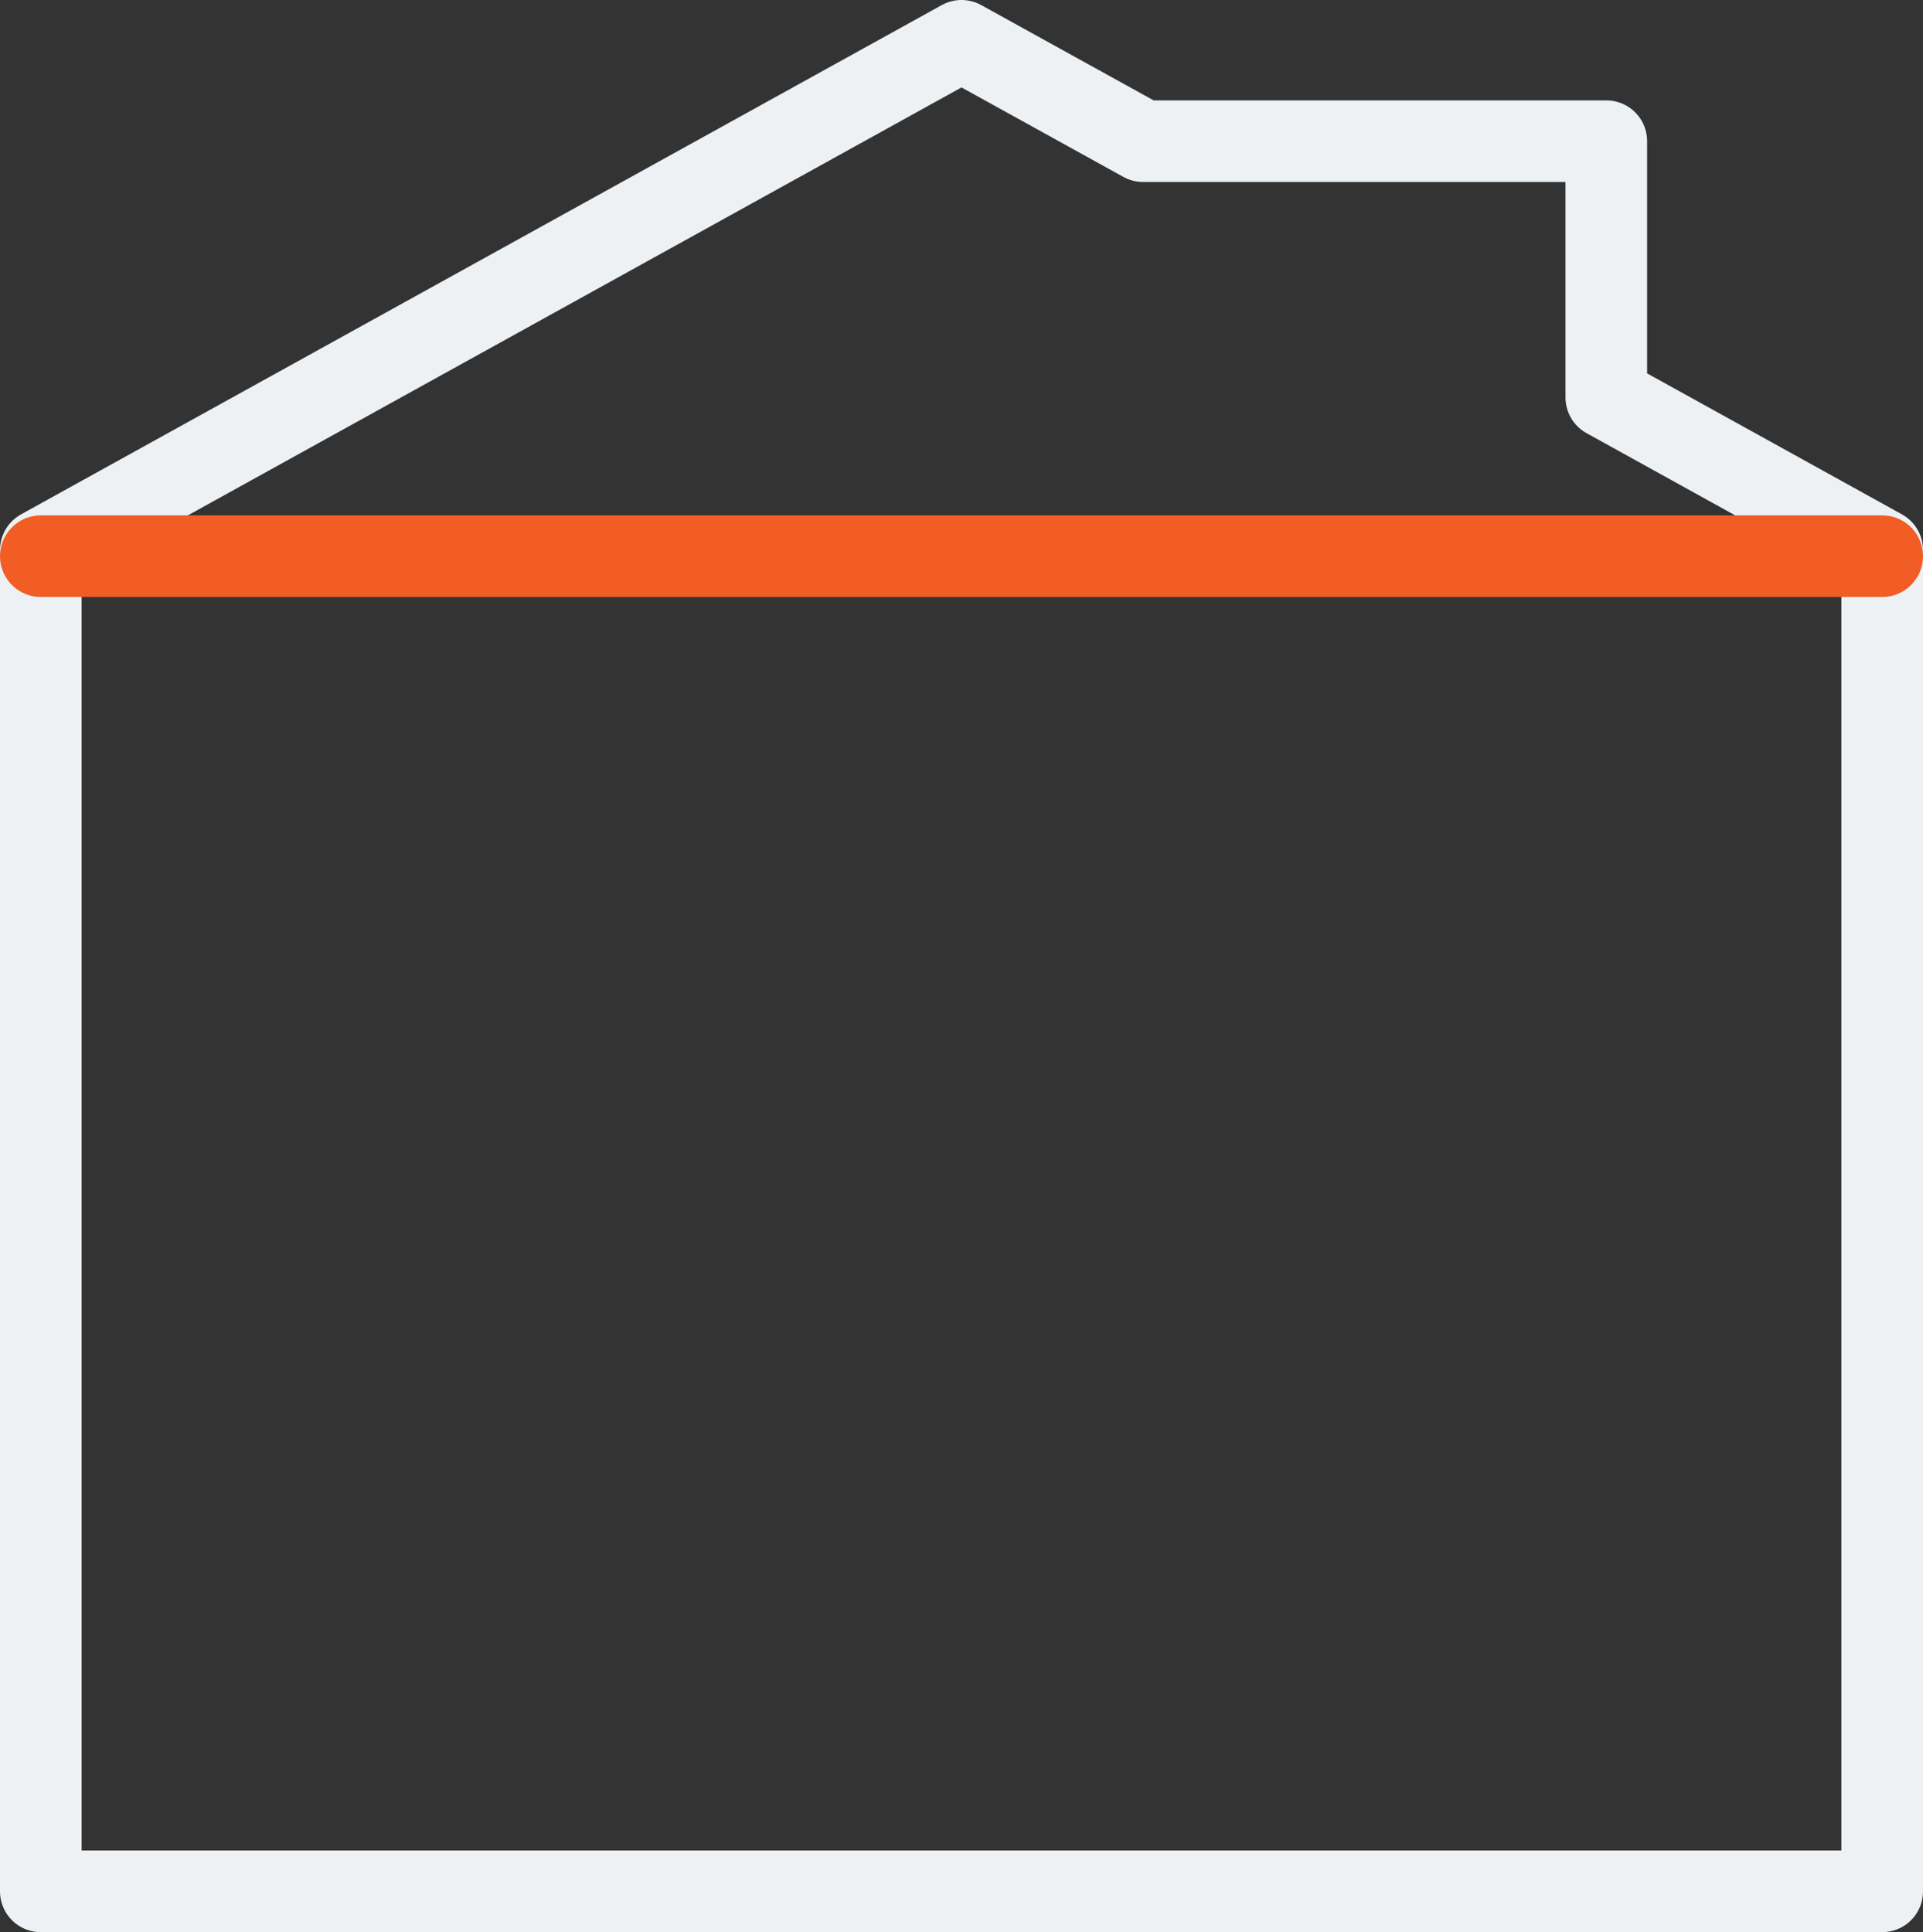
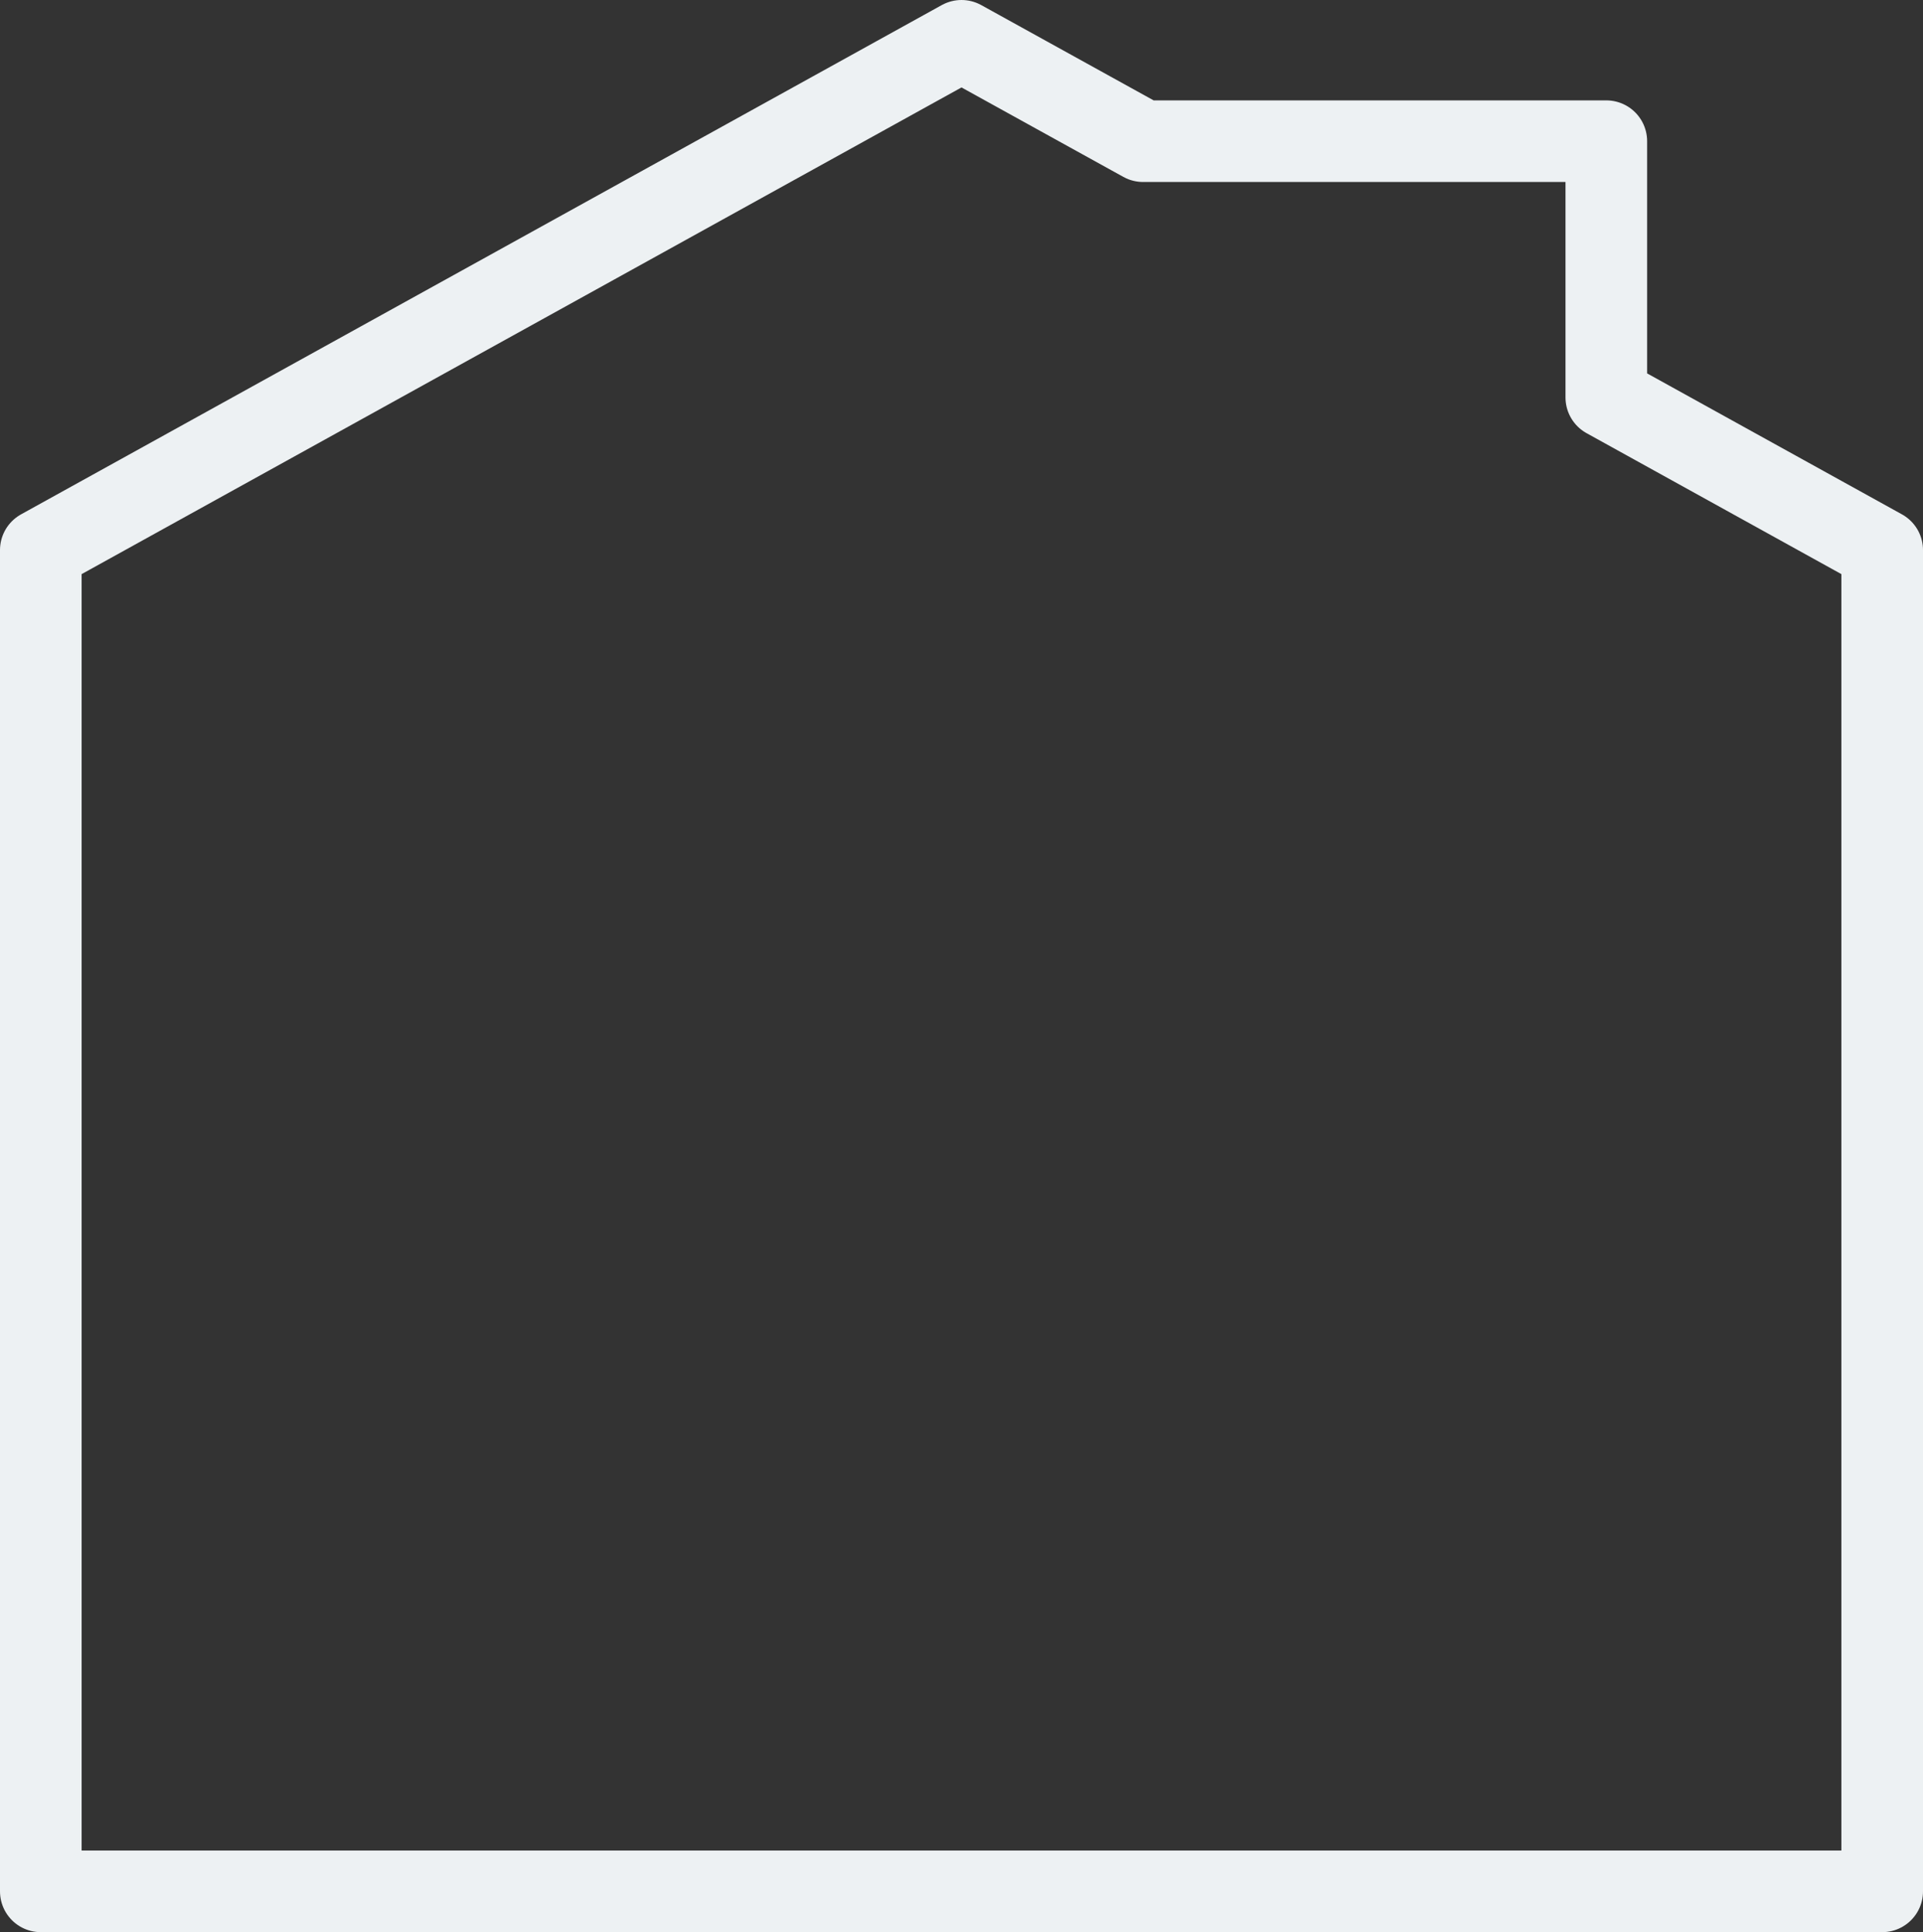
<svg xmlns="http://www.w3.org/2000/svg" id="Warstwa_2" data-name="Warstwa 2" viewBox="0 0 47.12 47.35">
  <rect x="0" y="0" width="47.12" height="47.35" fill="#333333" stroke="none" />
  <defs>
    <style>
      .cls-1 {
        stroke: #edf1f3;
      }

      .cls-1, .cls-2 {
        fill: none;
        stroke-linecap: round;
        stroke-linejoin: round;
        stroke-width: 2px;
      }

      .cls-2 {
        stroke: #f15d25;
      }
    </style>
  </defs>
  <g id="Warstwa_1-2" data-name="Warstwa 1">
    <g>
      <polygon class="cls-1" points="39.36 9.74 39.36 3.46 28.01 3.46 23.56 1 1 13.48 1 46.35 46.12 46.35 46.12 13.48 39.36 9.74" />
-       <line class="cls-2" x1="1" y1="13.63" x2="46.12" y2="13.63" />
    </g>
  </g>
</svg>